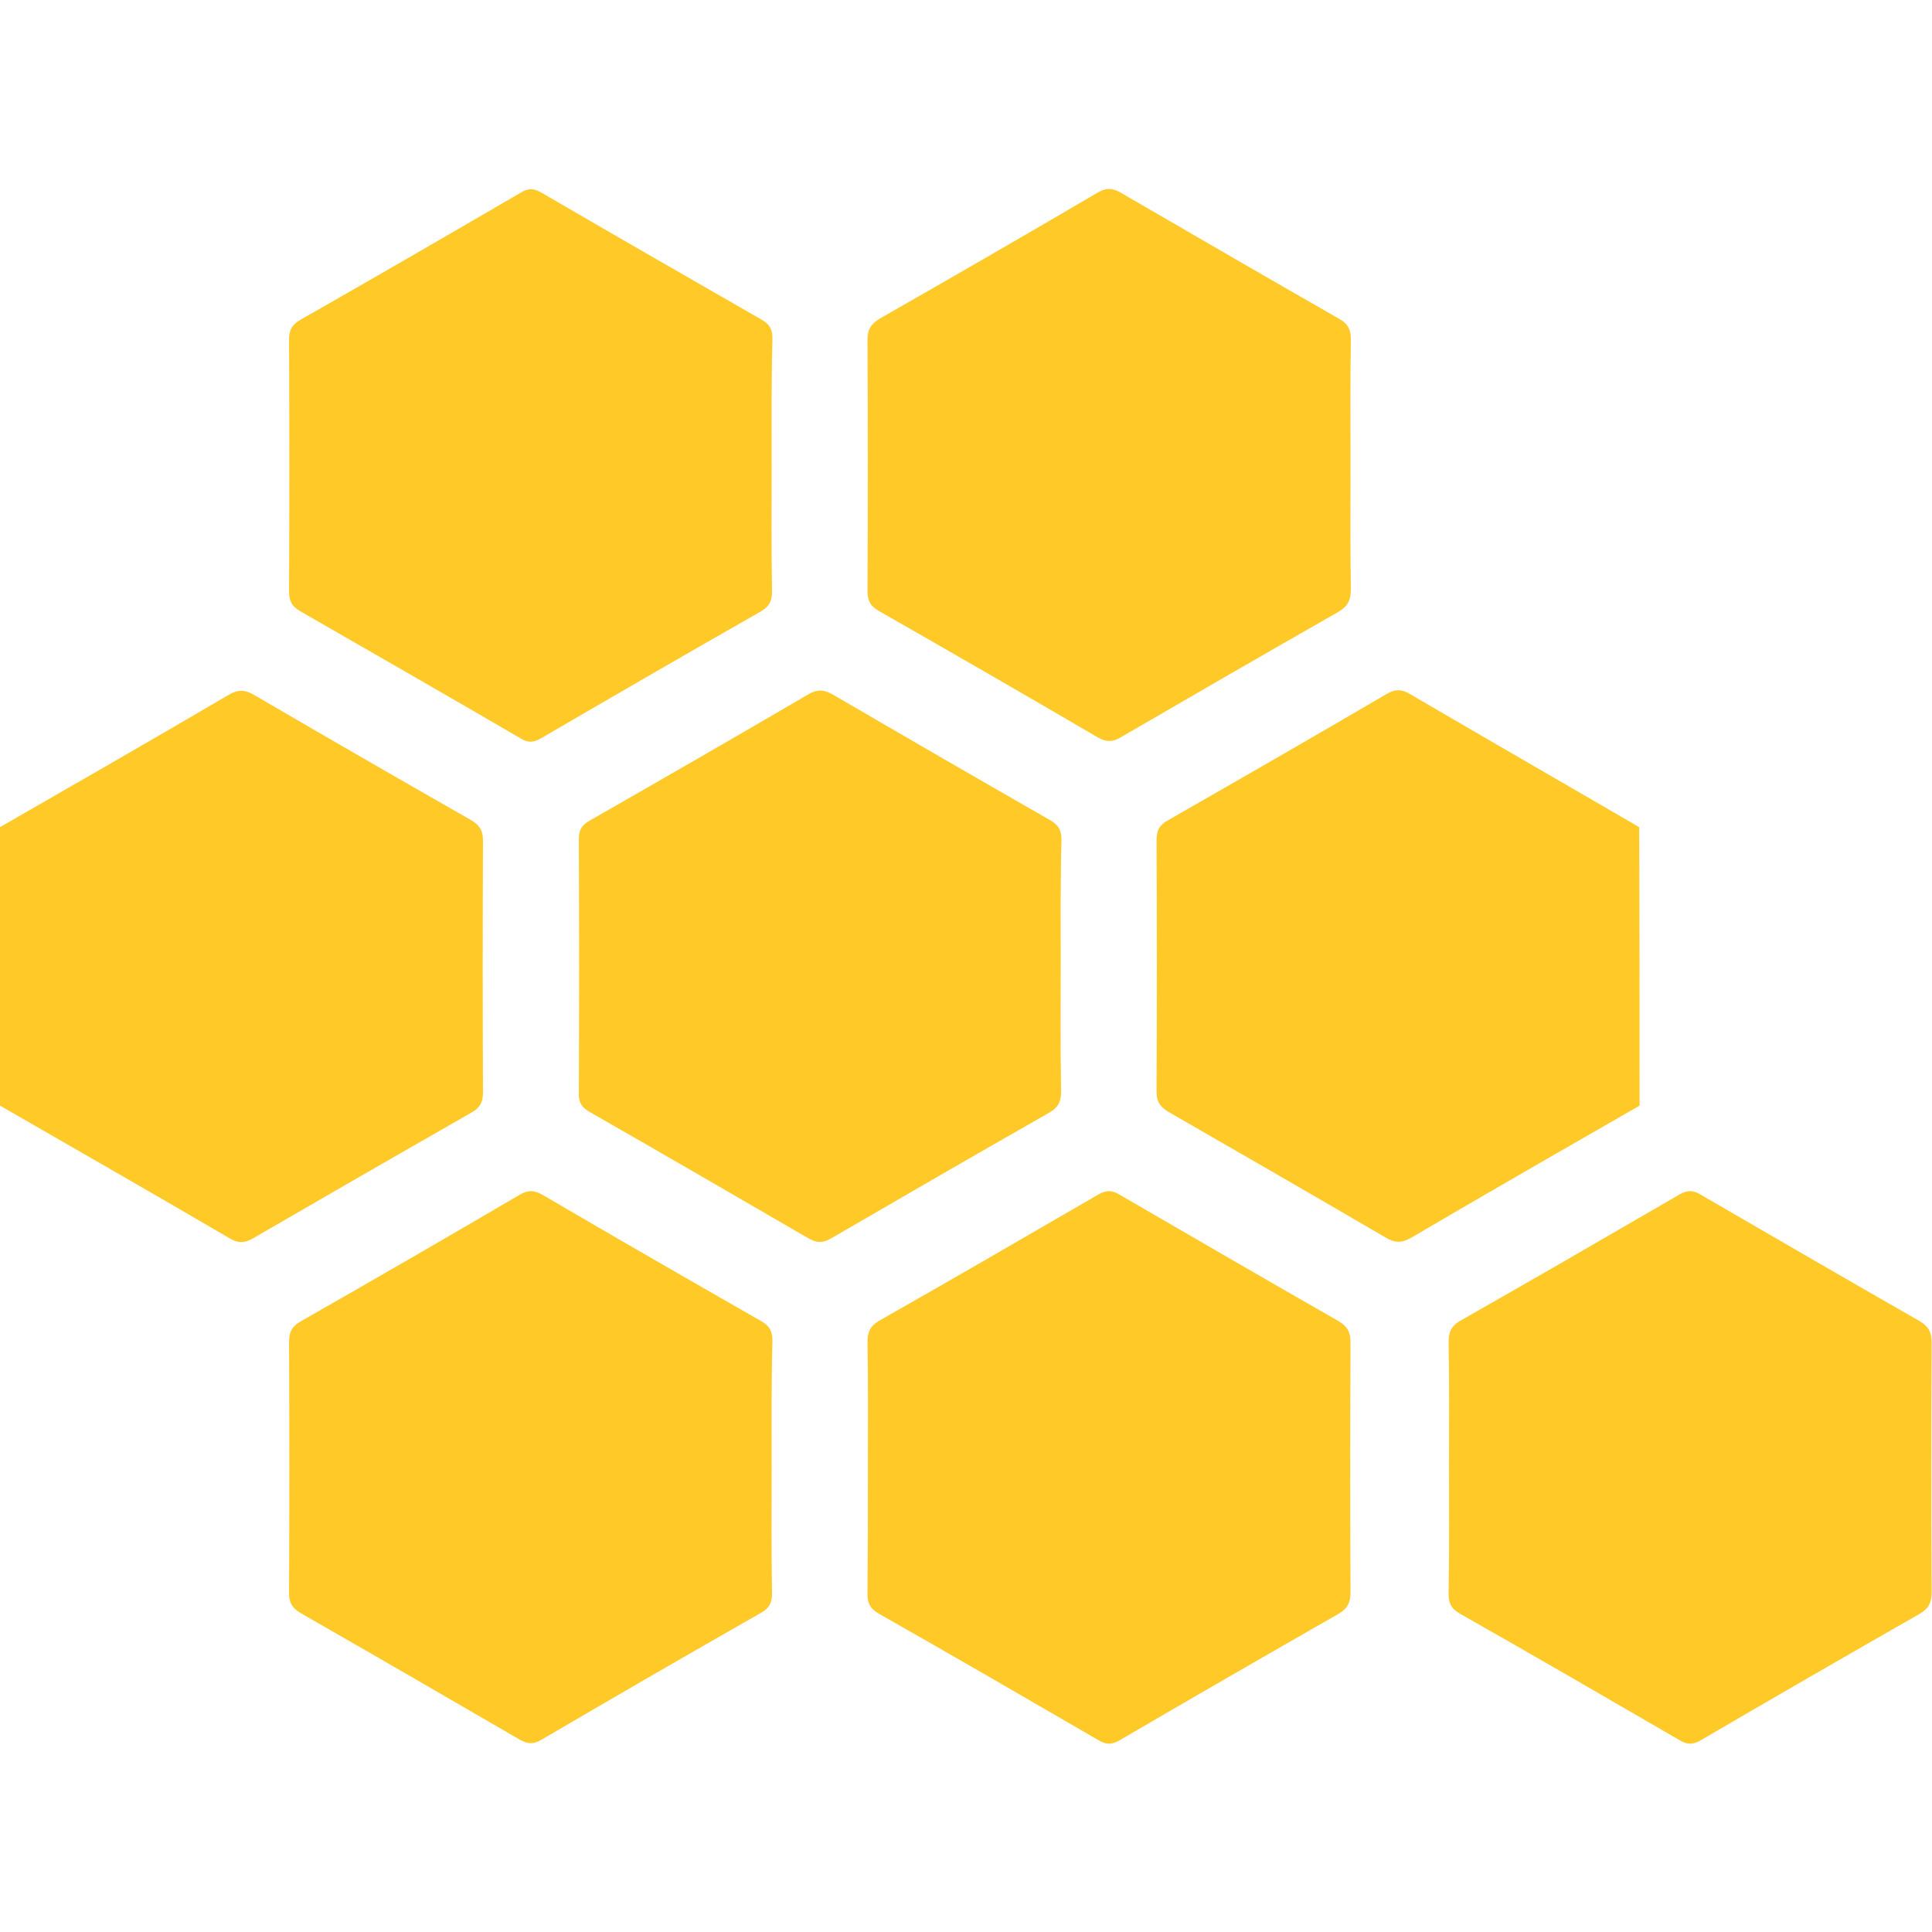
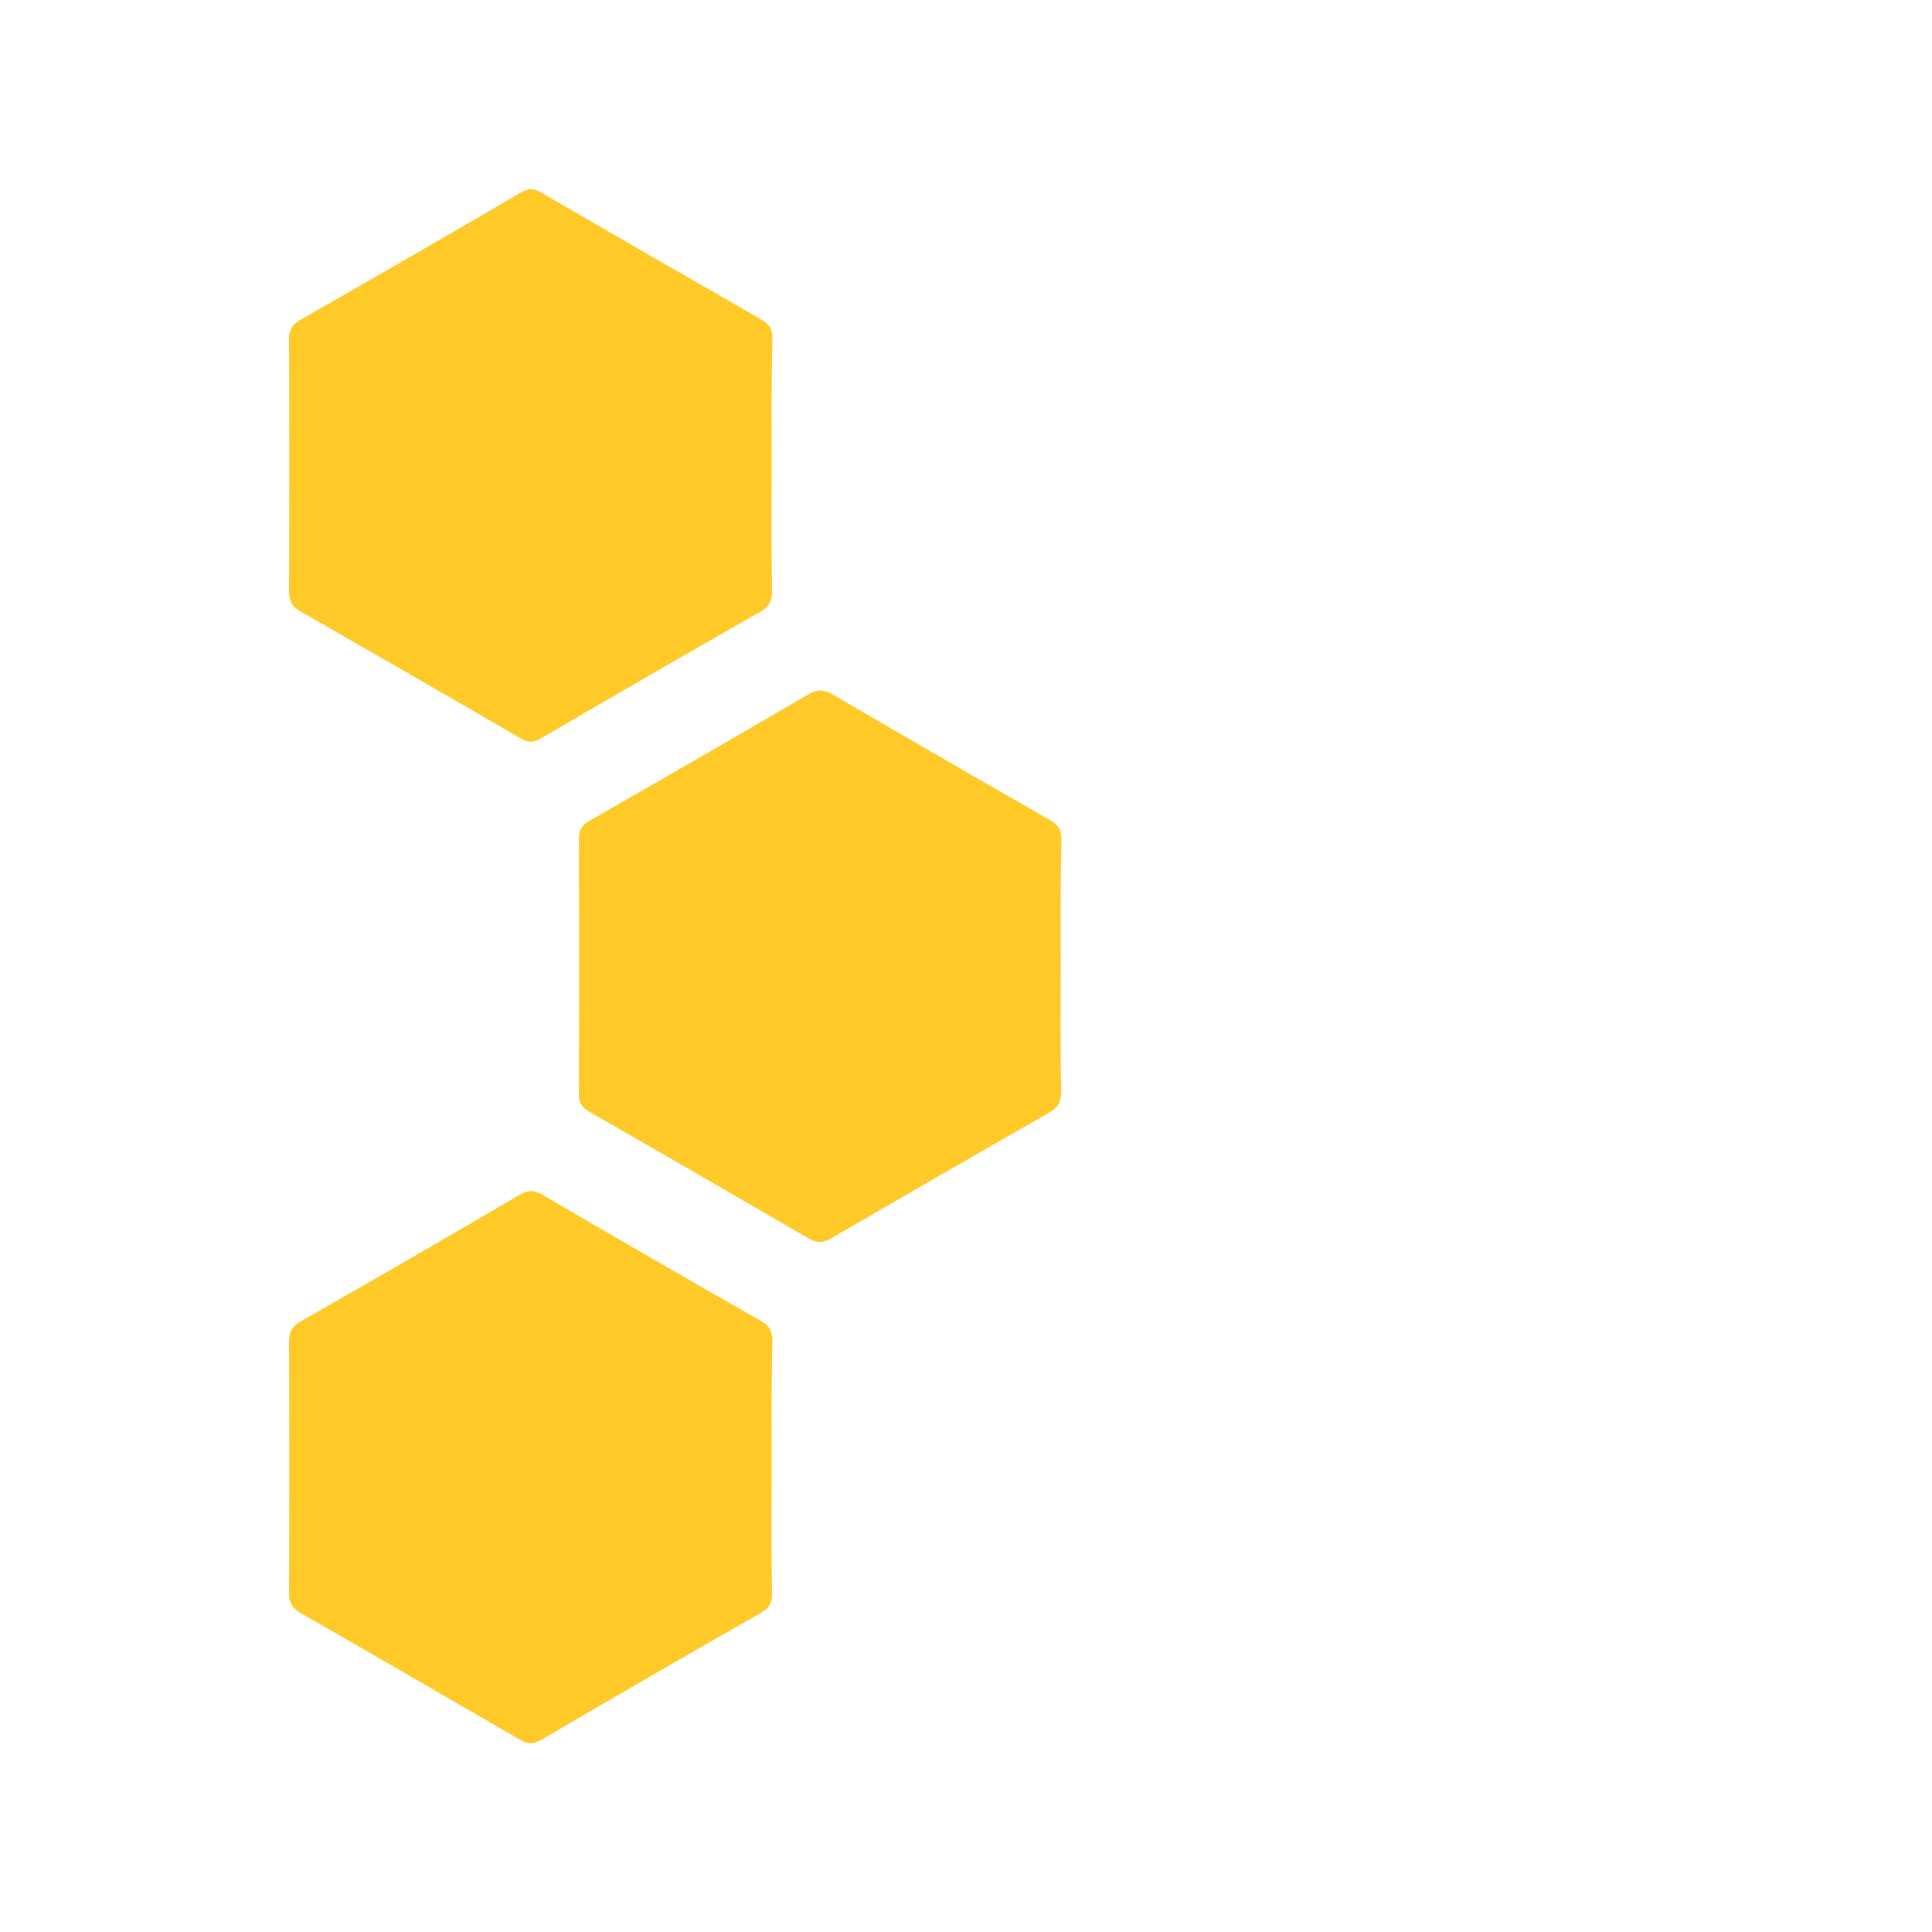
<svg xmlns="http://www.w3.org/2000/svg" version="1.1" id="Layer_1" x="0px" y="0px" viewBox="0 0 512 512" style="enable-background:new 0 0 512 512;" xml:space="preserve">
  <style type="text/css">
	.st0{fill:#FFC928;}
</style>
  <g>
-     <path class="st0" d="M0,219.2c20.2-11.6,40.4-23.2,60.5-35c2.5-1.5,4.3-1.5,6.9,0c19,11.1,38.1,22.1,57.2,33   c2.3,1.3,3.4,2.7,3.4,5.6c-0.1,22.2-0.1,44.4,0,66.6c0,2.6-0.7,4.1-3,5.4c-19.4,11.1-38.7,22.2-58,33.4c-2.2,1.3-3.9,1.3-6.1,0   C40.6,316.3,20.3,304.7,0,293C0,268.4,0,243.8,0,219.2z" />
-     <path class="st0" d="M434.5,293c-20.2,11.6-40.4,23.2-60.5,35c-2.6,1.5-4.4,1.4-6.9-0.1c-19-11.1-38.1-22.1-57.2-33.1   c-2.3-1.3-3.4-2.7-3.4-5.5c0.1-22.2,0.1-44.4,0-66.6c0-2.6,0.7-4,3-5.3c19.4-11.1,38.7-22.2,58-33.5c2.2-1.3,3.9-1.3,6.1,0   c20.2,11.8,40.5,23.5,60.8,35.3C434.5,243.8,434.5,268.4,434.5,293z" />
    <path class="st0" d="M204.5,388.9c0,11.2-0.1,22.3,0.1,33.5c0,2.4-0.8,3.8-2.9,5c-19.5,11.1-39,22.4-58.3,33.7   c-2.2,1.3-3.7,1-5.7-0.1c-19.3-11.2-38.6-22.4-58-33.5c-2.2-1.3-3.1-2.7-3.1-5.3c0.1-22.2,0.1-44.4,0-66.6c0-2.9,1-4.3,3.4-5.6   c19.3-11,38.5-22.1,57.6-33.3c2.2-1.3,3.8-1.4,6.1-0.1c19.3,11.3,38.6,22.4,58,33.5c2.3,1.3,3,2.7,3,5.3   C204.4,366.6,204.5,377.7,204.5,388.9z" />
    <path class="st0" d="M204.5,123.5c0,11-0.1,22.1,0.1,33.1c0,2.5-0.6,4-2.9,5.4c-19.5,11.1-39,22.4-58.4,33.7c-2,1.1-3.3,1.2-5.3,0   c-19.4-11.3-38.9-22.5-58.4-33.7c-2.3-1.3-3-2.8-3-5.4c0.1-22.2,0.1-44.4,0-66.6c0-2.6,0.8-4,3.1-5.3c19.5-11.1,39-22.4,58.4-33.7   c2-1.2,3.3-1.1,5.3,0c19.4,11.3,38.9,22.5,58.4,33.7c2.3,1.3,3,2.8,2.9,5.4C204.4,101.1,204.5,112.3,204.5,123.5z" />
-     <path class="st0" d="M357.9,123.4c0,10.9-0.1,21.8,0.1,32.7c0,2.9-0.8,4.6-3.4,6.1c-19.3,11-38.5,22.1-57.6,33.2   c-2.2,1.3-3.8,1.3-6.1,0c-19.3-11.3-38.6-22.4-58-33.5c-2.3-1.3-3-2.7-3-5.3c0.1-22.2,0.1-44.4,0-66.6c0-2.8,1-4.2,3.3-5.6   c19.3-11,38.5-22.1,57.6-33.3c2.2-1.3,3.8-1.4,6.1-0.1c19.3,11.2,38.6,22.4,58,33.5c2.3,1.3,3.1,2.8,3.1,5.4   C357.8,101.1,357.9,112.3,357.9,123.4z" />
-     <path class="st0" d="M230,388.8c0-11,0.1-22.1-0.1-33.1c0-2.7,0.7-4.3,3.1-5.7c19.4-11,38.7-22.2,58-33.4c2.1-1.2,3.6-1.3,5.7,0   c19.3,11.2,38.6,22.4,58,33.5c2.4,1.4,3.2,3,3.2,5.7c-0.1,22.1-0.1,44.1,0,66.2c0,2.7-0.8,4.3-3.2,5.7   c-19.4,11.1-38.7,22.2-58,33.5c-2.1,1.2-3.6,1.2-5.7-0.1c-19.3-11.2-38.6-22.4-58-33.4c-2.5-1.4-3.2-3-3.1-5.7   C230,410.8,230,399.8,230,388.8z" />
-     <path class="st0" d="M384,388.8c0-11,0.1-22.1-0.1-33.1c0-2.7,0.7-4.3,3.1-5.7c19.4-11,38.7-22.2,58-33.4c2.1-1.2,3.6-1.3,5.7,0   c19.3,11.2,38.6,22.4,58,33.5c2.4,1.4,3.2,3,3.2,5.7c-0.1,22.1-0.1,44.1,0,66.2c0,2.7-0.8,4.3-3.2,5.7   c-19.4,11.1-38.7,22.2-58,33.5c-2.1,1.2-3.6,1.2-5.7-0.1c-19.3-11.2-38.6-22.4-58-33.4c-2.5-1.4-3.2-3-3.1-5.7   C384.1,410.8,384,399.8,384,388.8z" />
    <path class="st0" d="M281.1,256.5c0,10.9-0.1,21.8,0.1,32.7c0,2.7-0.7,4.3-3.2,5.7c-19.3,11-38.5,22.1-57.6,33.2   c-2.2,1.3-3.8,1.4-6.1,0.1c-19.3-11.2-38.6-22.4-58-33.5c-2.1-1.2-3-2.5-2.9-5c0.1-22.5,0.1-45,0-67.4c0-2.5,0.9-3.7,3-4.9   c19.4-11.1,38.7-22.2,58-33.5c2.3-1.3,4-1.1,6.2,0.1c19.2,11.2,38.4,22.3,57.6,33.3c2.3,1.3,3.1,2.7,3.1,5.3   C281,233.9,281.1,245.2,281.1,256.5z" />
  </g>
</svg>